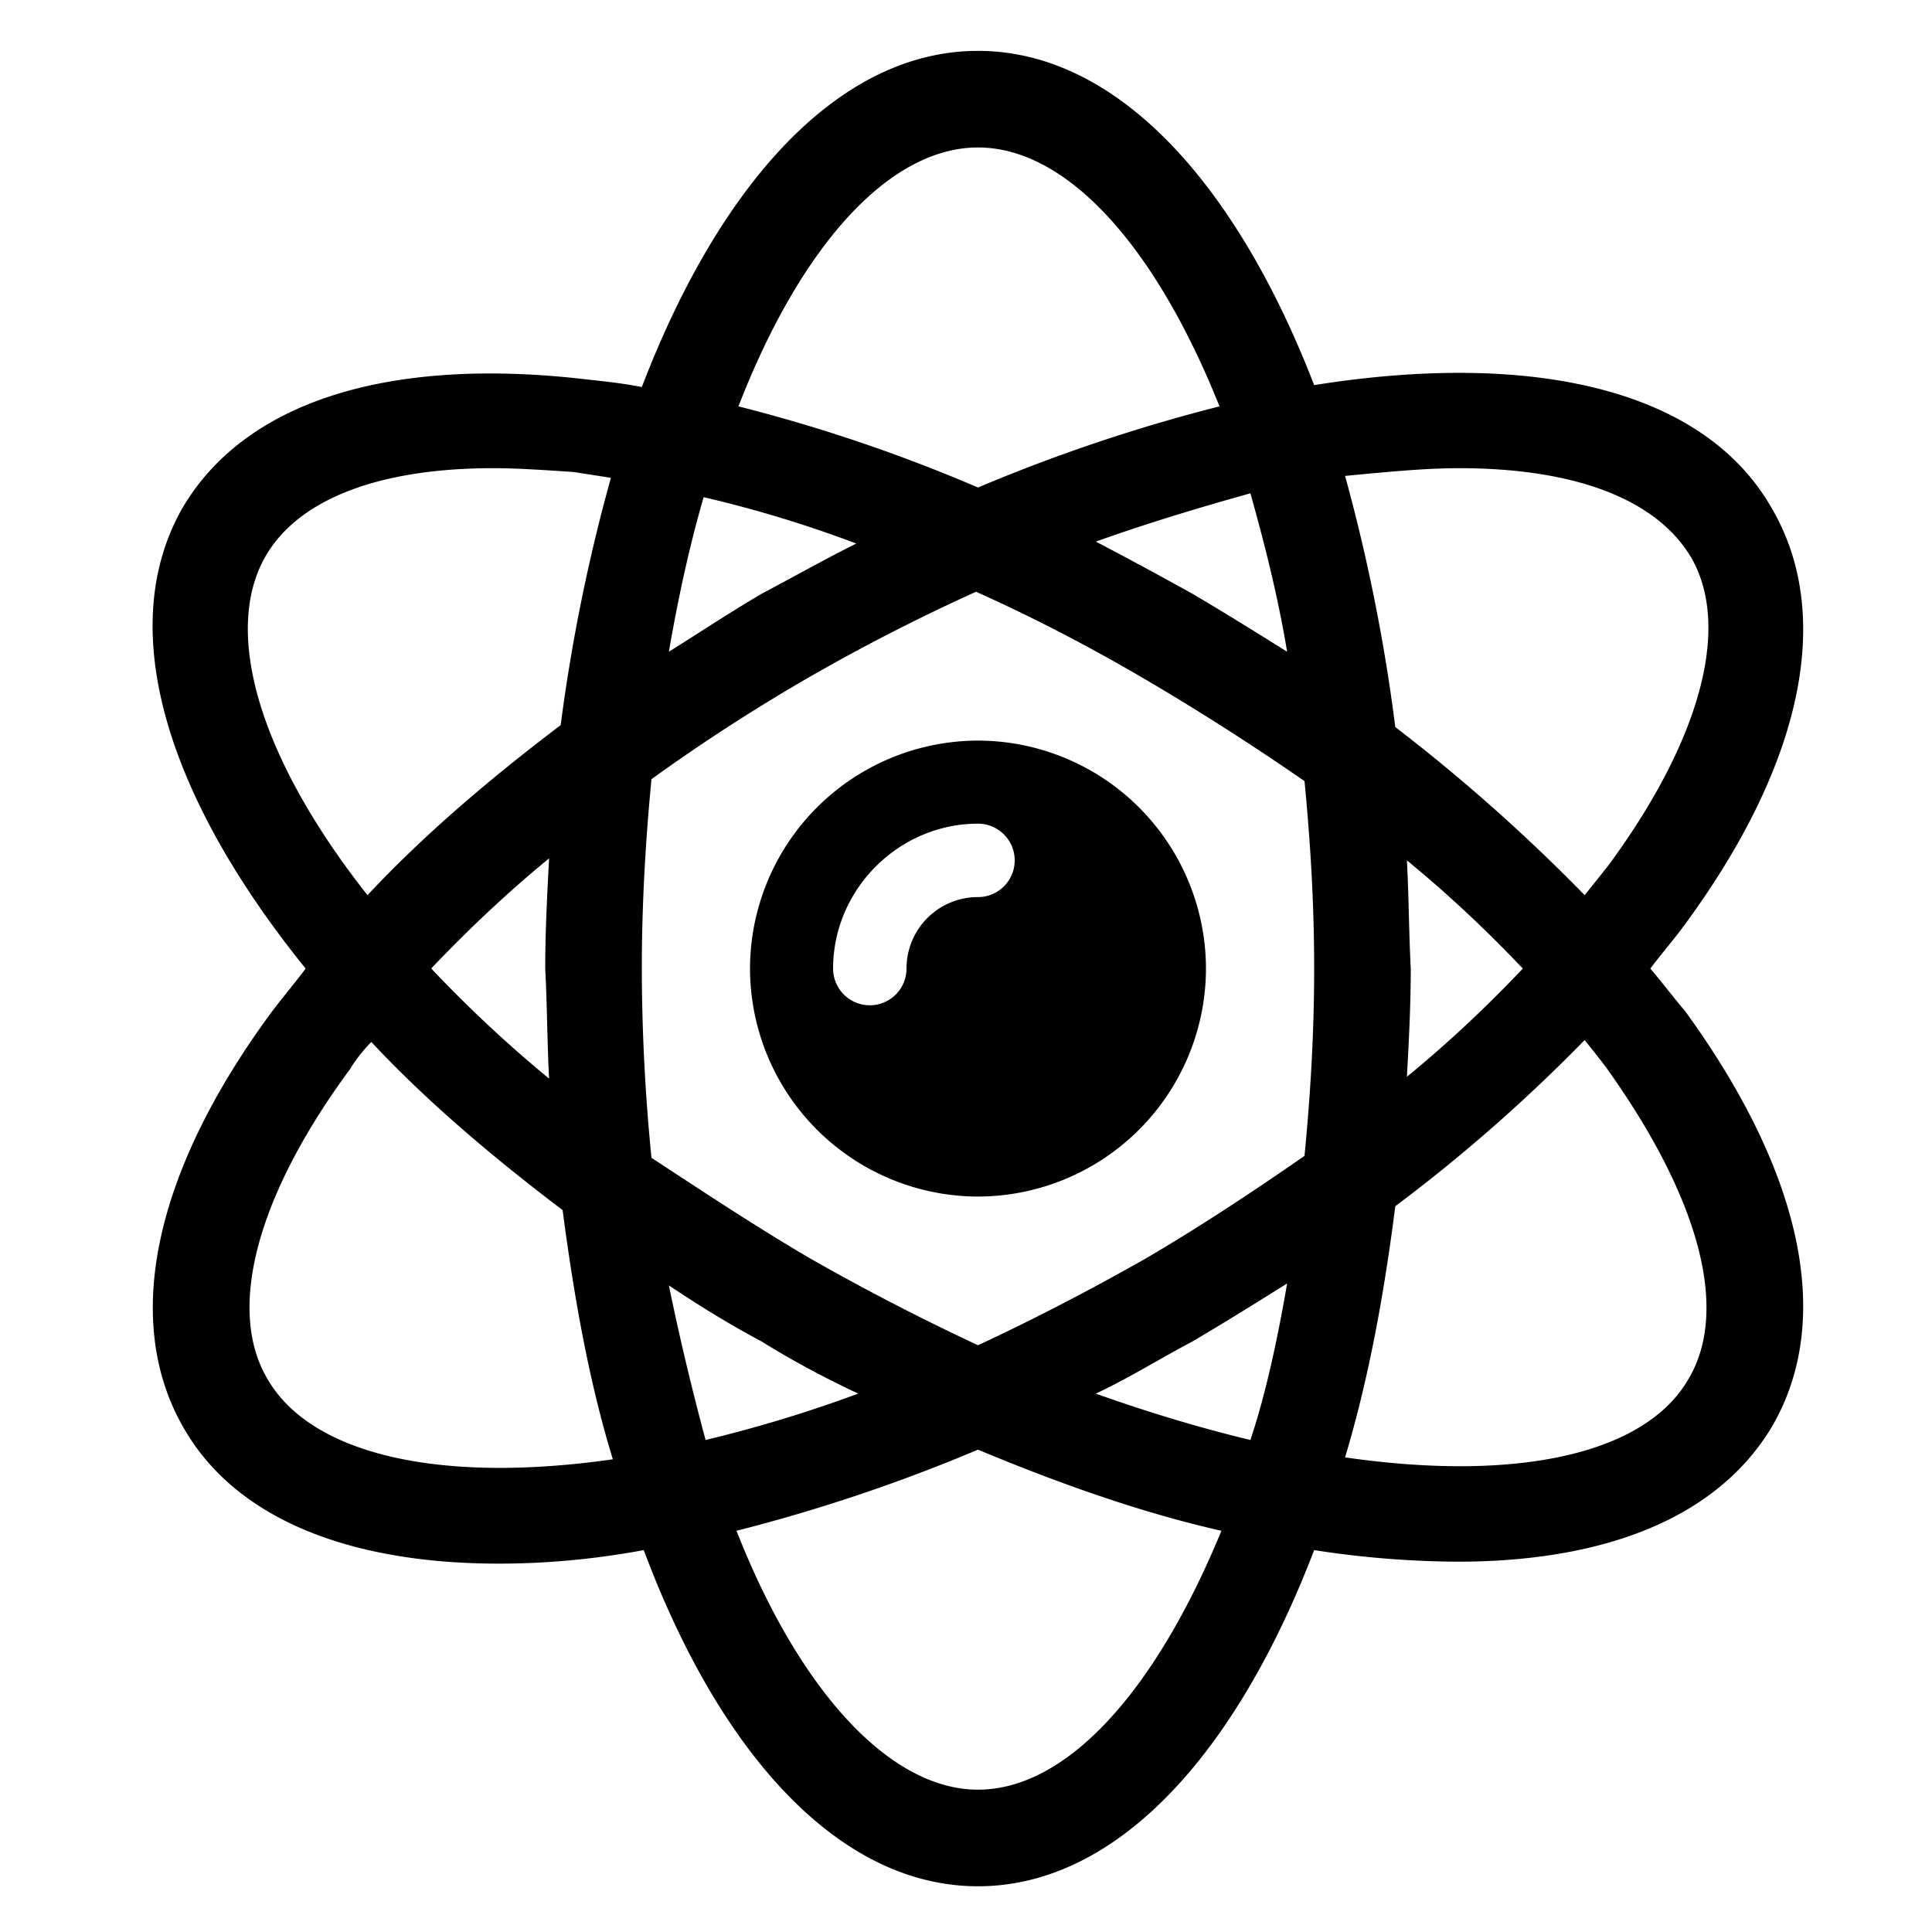
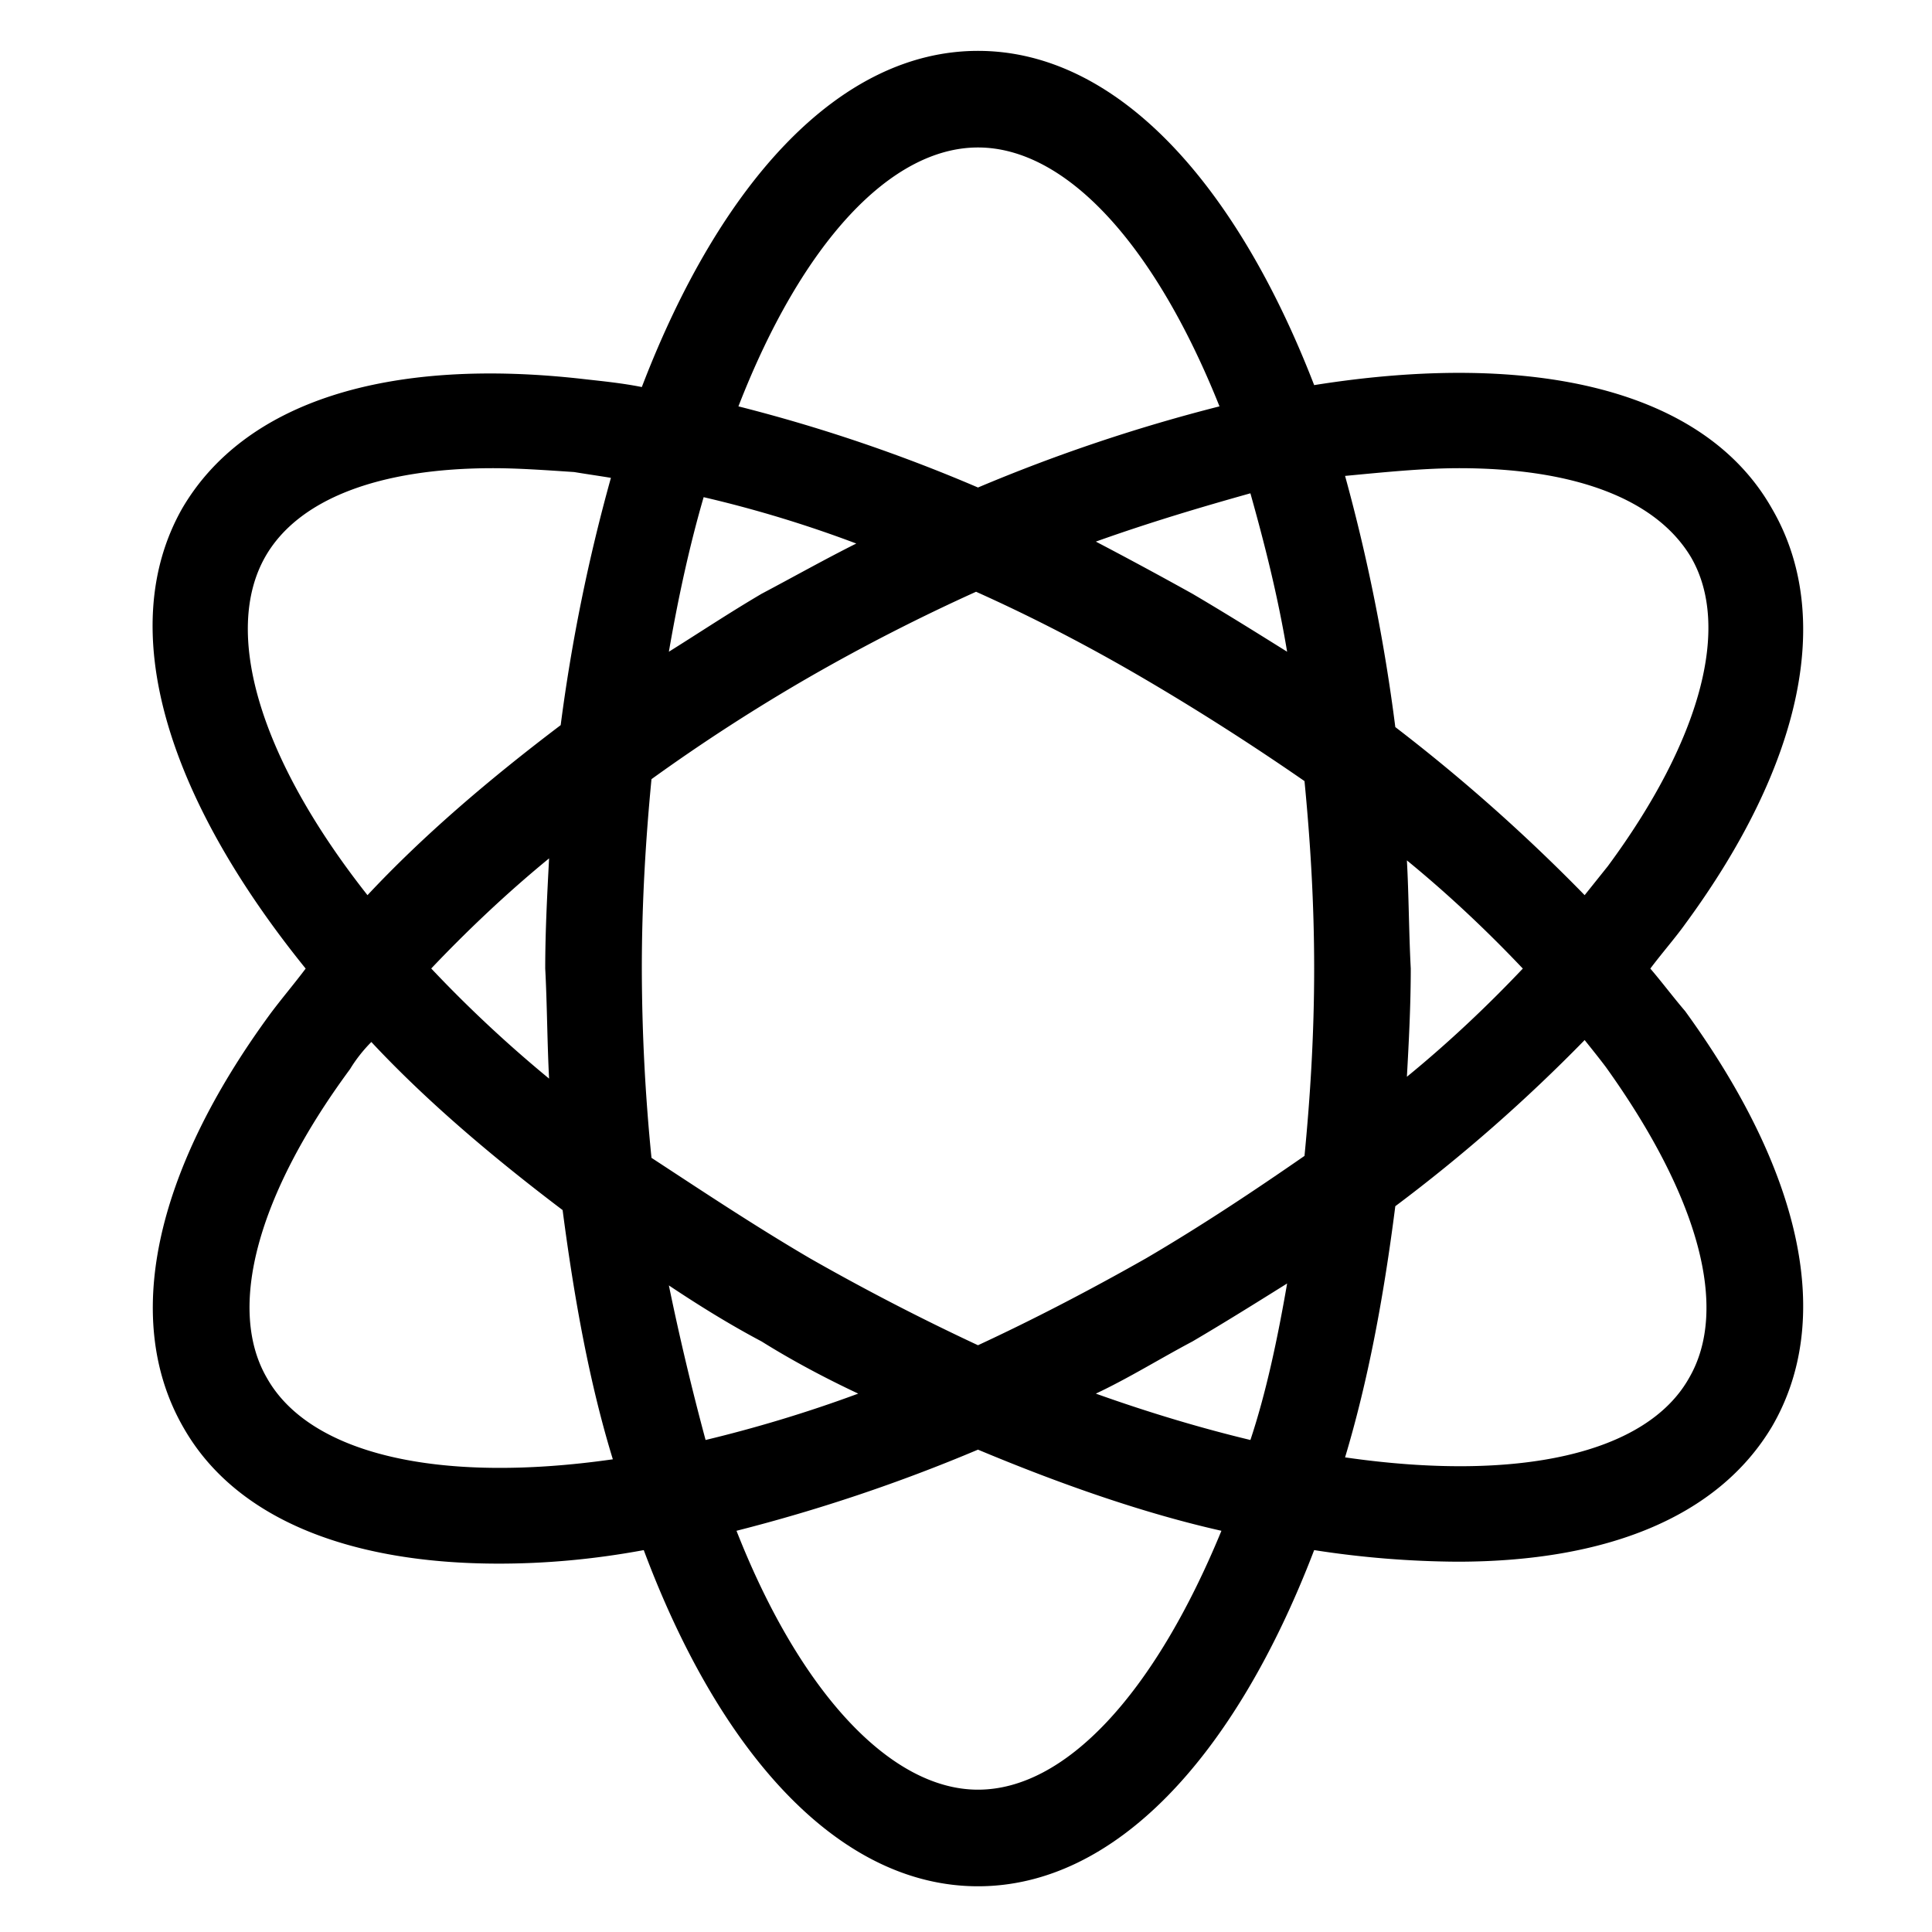
<svg xmlns="http://www.w3.org/2000/svg" fill="none" viewBox="0 0 24 24">
  <path fill="currentColor" d="M20.501 12.032c.144-.192.312-.384.432-.552 1.464-1.992 1.848-3.84 1.08-5.16-.84-1.488-2.976-1.968-5.688-1.536C15.341 2.24 13.853.632 12.149.632S8.957 2.24 7.973 4.808c-.24-.048-.48-.072-.696-.096C4.805 4.424 3.029 5 2.261 6.32c-.84 1.488-.192 3.576 1.536 5.712-.144.192-.288.36-.432.552-1.464 1.992-1.848 3.84-1.08 5.16.648 1.128 2.064 1.68 3.912 1.68.552 0 1.152-.048 1.8-.168.96 2.568 2.448 4.176 4.152 4.176s3.192-1.608 4.176-4.176a12 12 0 0 0 1.776.144c1.848 0 3.24-.552 3.912-1.68.768-1.32.384-3.144-1.08-5.16-.144-.168-.288-.36-.432-.528m-2.376-6.216c1.44 0 2.448.384 2.88 1.104.504.864.12 2.28-1.032 3.84l-.288.36a22 22 0 0 0-2.352-2.088 22.4 22.4 0 0 0-.624-3.12c.504-.048.984-.096 1.416-.096m-3.888 9.815q-1.08.612-2.088 1.08a29 29 0 0 1-2.088-1.08c-.696-.408-1.344-.84-1.968-1.248a24 24 0 0 1-.12-2.352c0-.816.048-1.608.12-2.352a23 23 0 0 1 1.968-1.272 24 24 0 0 1 2.064-1.056q1.044.468 2.088 1.08c.696.408 1.368.84 1.992 1.272.072.744.12 1.512.12 2.328s-.048 1.584-.12 2.328c-.624.432-1.272.864-1.968 1.272m1.752.313c-.12.696-.264 1.368-.456 1.944-.6-.144-1.248-.336-1.92-.576.408-.192.792-.432 1.2-.648.408-.24.792-.48 1.176-.72m-5.328 1.368c-.648.24-1.296.432-1.896.576a33 33 0 0 1-.456-1.92c.36.24.744.48 1.152.696.384.24.792.456 1.2.648m-3.84-3.913a16 16 0 0 1-1.464-1.368c.432-.456.936-.936 1.464-1.368-.024.456-.048.912-.048 1.368.024.456.024.912.048 1.368m2.64-6.023c-.408.24-.768.48-1.152.72.12-.696.264-1.344.432-1.92a15 15 0 0 1 1.896.576c-.384.192-.768.408-1.176.624m4.152-.648c.672-.24 1.32-.432 1.92-.6.168.6.336 1.248.456 1.968-.384-.24-.768-.48-1.176-.72a54 54 0 0 0-1.2-.648m3.864 3.96c.528.432 1.008.888 1.44 1.344-.432.456-.912.912-1.44 1.344.024-.432.048-.888.048-1.344-.024-.456-.024-.912-.048-1.344m-5.328-8.856c1.08 0 2.184 1.176 3 3.216a21 21 0 0 0-3 1.008 20 20 0 0 0-2.976-1.008c.792-2.04 1.896-3.216 2.976-3.216M3.293 6.92c.408-.72 1.416-1.104 2.832-1.104.312 0 .648.024 1.008.048.144.024.312.048.456.072a22 22 0 0 0-.624 3.072c-.888.672-1.704 1.368-2.4 2.112-1.344-1.704-1.8-3.264-1.272-4.2m.024 10.2c-.504-.864-.12-2.28 1.032-3.84.072-.12.168-.24.264-.336.672.72 1.488 1.416 2.376 2.088.144 1.104.336 2.16.624 3.096-2.184.312-3.768-.072-4.296-1.008m8.832 5.112c-1.08 0-2.208-1.2-3-3.216a21 21 0 0 0 3-1.008c1.032.432 2.064.792 3.024 1.008-.84 2.04-1.944 3.216-3.024 3.216m8.832-5.112c-.528.936-2.112 1.296-4.272.984.288-.96.48-1.992.624-3.12a20.3 20.3 0 0 0 2.352-2.064c.096.12.192.24.264.336 1.152 1.608 1.536 3 1.032 3.864" />
-   <path fill="currentColor" d="M12.149 9.2a2.837 2.837 0 0 0-2.832 2.832 2.837 2.837 0 0 0 2.832 2.832 2.837 2.837 0 0 0 2.832-2.832A2.837 2.837 0 0 0 12.149 9.2m0 1.944a.886.886 0 0 0-.888.888.456.456 0 1 1-.912 0c0-.984.816-1.8 1.8-1.8a.456.456 0 1 1 0 .912" />
</svg>